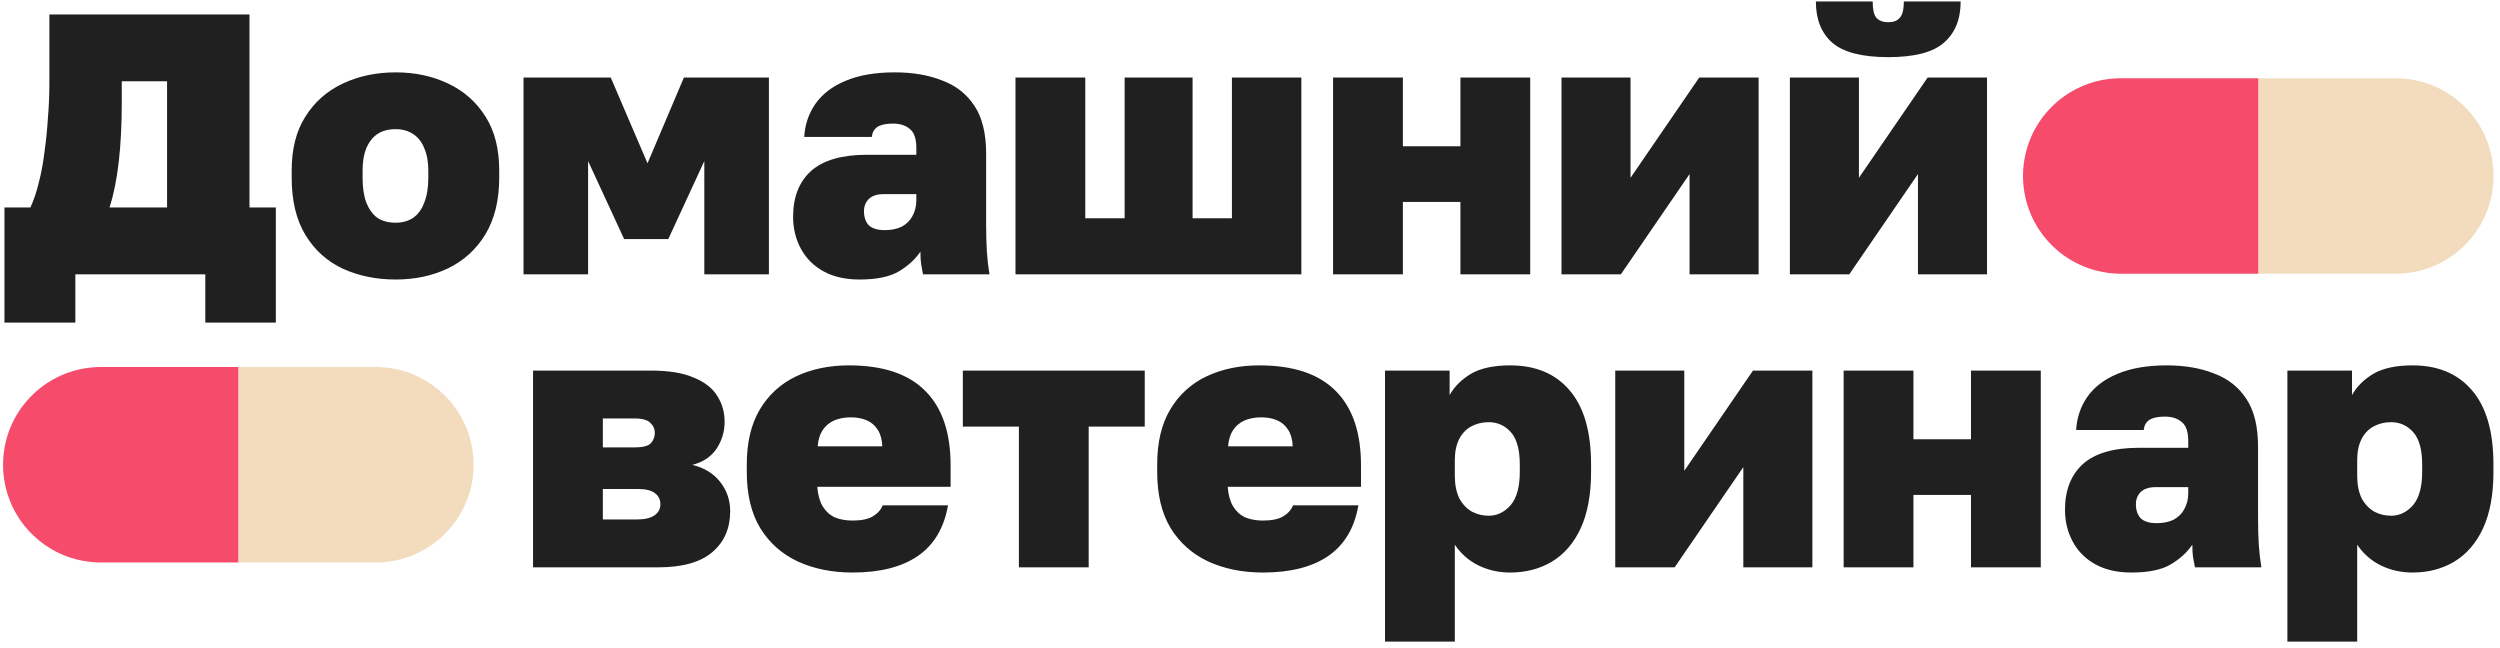
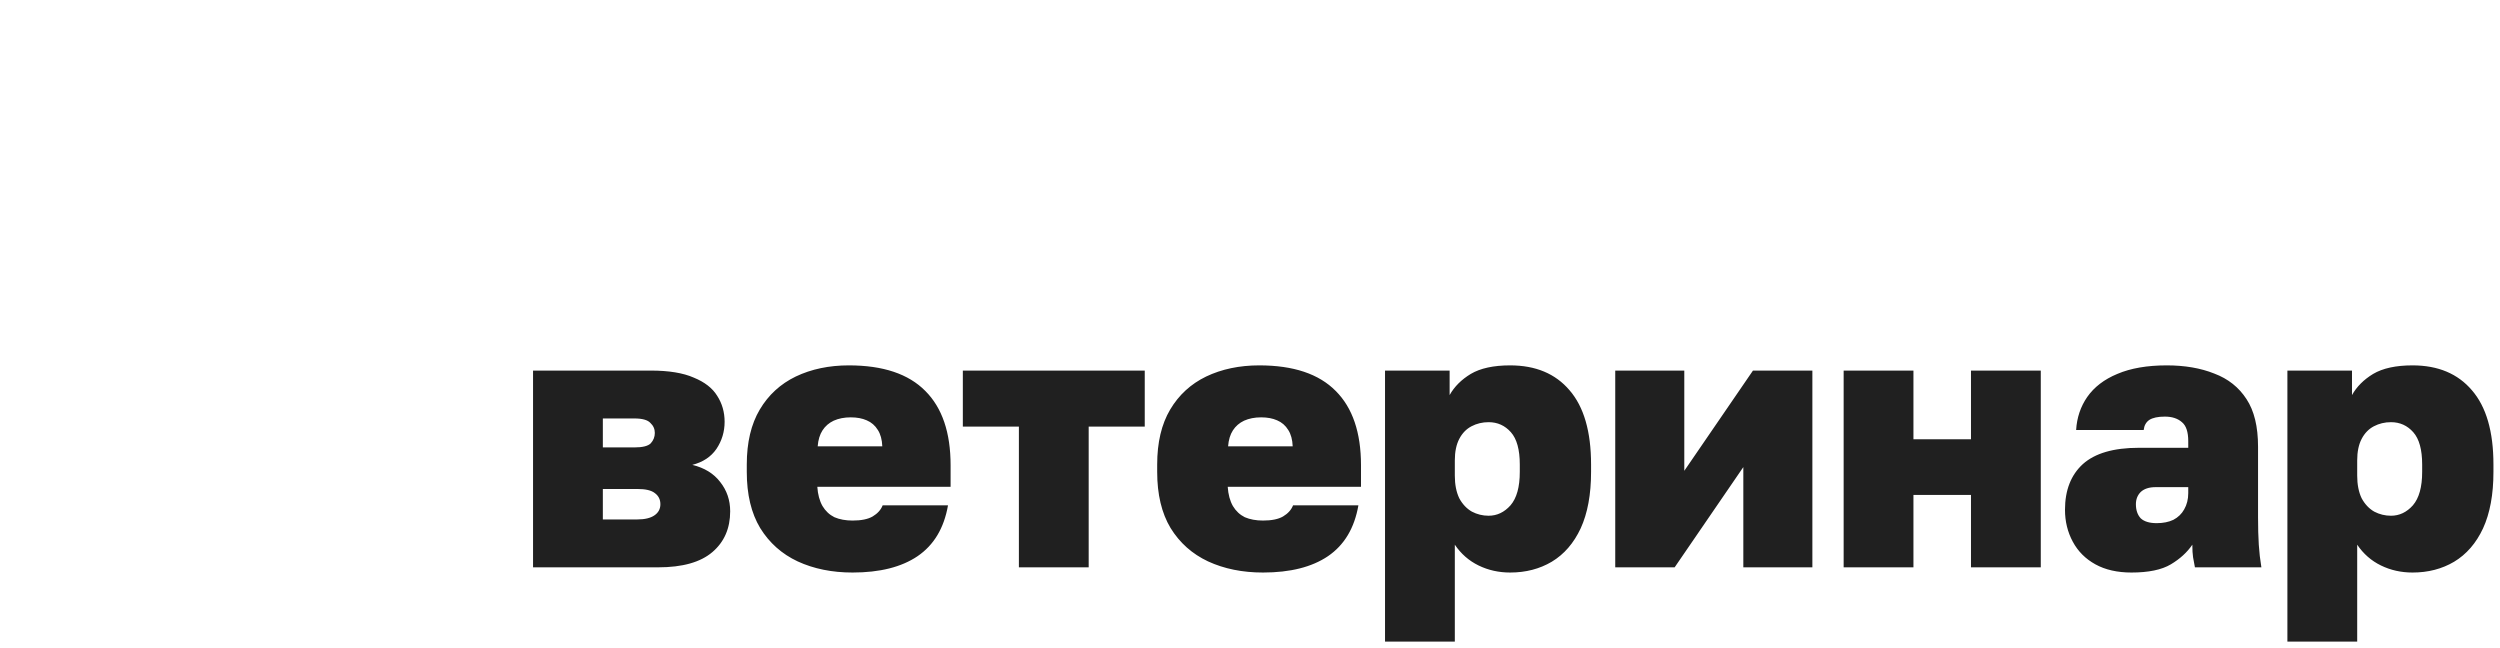
<svg xmlns="http://www.w3.org/2000/svg" width="401" height="104" viewBox="0 0 401 104" fill="none">
-   <path d="M0.715 51.741V33.281H4.883C5.439 32.051 5.895 30.681 6.253 29.173C6.649 27.624 6.947 25.997 7.146 24.29C7.384 22.583 7.563 20.816 7.682 18.99C7.84 17.124 7.92 15.238 7.92 13.333V2.317H40.016V33.281H44.244V51.741H32.93V44H12.088V51.741H0.715ZM17.567 33.281H26.797V13.035H19.532V16.489C19.532 19.943 19.373 23.079 19.055 25.898C18.738 28.716 18.241 31.177 17.567 33.281ZM63.46 44.834C60.363 44.834 57.545 44.258 55.004 43.107C52.463 41.916 50.459 40.109 48.99 37.688C47.521 35.266 46.786 32.209 46.786 28.518V27.327C46.786 23.873 47.521 20.995 48.99 18.692C50.459 16.35 52.463 14.583 55.004 13.393C57.545 12.201 60.363 11.606 63.46 11.606C66.556 11.606 69.355 12.201 71.856 13.393C74.397 14.583 76.401 16.35 77.87 18.692C79.339 20.995 80.074 23.873 80.074 27.327V28.518C80.074 32.09 79.339 35.108 77.87 37.569C76.401 39.99 74.397 41.817 71.856 43.047C69.355 44.238 66.556 44.834 63.46 44.834ZM63.46 35.723C64.532 35.723 65.465 35.465 66.258 34.949C67.052 34.393 67.648 33.579 68.045 32.507C68.482 31.435 68.7 30.105 68.7 28.518V27.327C68.7 25.937 68.482 24.746 68.045 23.754C67.648 22.761 67.052 22.007 66.258 21.491C65.465 20.975 64.532 20.717 63.46 20.717C62.309 20.717 61.336 20.975 60.542 21.491C59.788 22.007 59.192 22.761 58.755 23.754C58.358 24.746 58.16 25.937 58.16 27.327V28.518C58.16 30.105 58.358 31.435 58.755 32.507C59.192 33.579 59.788 34.393 60.542 34.949C61.336 35.465 62.309 35.723 63.46 35.723ZM83.972 44V12.44H97.966L103.861 26.195L109.697 12.44H123.333V44H112.972V25.838L107.196 38.343H100.11L94.333 25.838V44H83.972ZM137.87 44.834C135.607 44.834 133.682 44.397 132.094 43.524C130.506 42.65 129.295 41.439 128.461 39.891C127.628 38.343 127.211 36.636 127.211 34.77C127.211 31.634 128.163 29.192 130.069 27.446C132.014 25.699 135.011 24.826 139.061 24.826H146.981V23.754C146.981 22.285 146.643 21.273 145.968 20.717C145.293 20.121 144.38 19.824 143.229 19.824C142.117 19.824 141.284 20.002 140.728 20.36C140.212 20.717 139.914 21.253 139.835 21.967H128.997C129.116 19.982 129.712 18.216 130.784 16.668C131.895 15.08 133.503 13.849 135.607 12.976C137.751 12.063 140.391 11.606 143.527 11.606C146.425 11.606 148.965 12.043 151.149 12.916C153.372 13.75 155.099 15.119 156.33 17.025C157.56 18.891 158.176 21.431 158.176 24.647V35.961C158.176 37.628 158.215 39.097 158.295 40.368C158.374 41.598 158.513 42.809 158.711 44H148.052C147.933 43.444 147.834 42.908 147.755 42.392C147.675 41.876 147.636 41.201 147.636 40.368C146.802 41.598 145.651 42.65 144.182 43.524C142.713 44.397 140.609 44.834 137.87 44.834ZM141.919 36.914C142.951 36.914 143.844 36.735 144.599 36.378C145.353 35.981 145.929 35.425 146.326 34.711C146.762 33.956 146.981 33.083 146.981 32.09V31.138H141.74C140.708 31.138 139.914 31.396 139.358 31.912C138.842 32.428 138.584 33.083 138.584 33.877C138.584 34.83 138.842 35.584 139.358 36.14C139.914 36.656 140.768 36.914 141.919 36.914ZM162.884 44V12.44H174.079V35.008H180.391V12.44H191.289V35.008H197.601V12.44H208.736V44H162.884ZM213.826 44V12.44H225.021V23.456H234.251V12.44H245.446V44H234.251V32.388H225.021V44H213.826ZM250.462 44V12.44H261.537V28.518L272.554 12.44H282.081V44H271.005V27.922L259.989 44H250.462ZM287.097 44V12.44H298.173V28.518L309.19 12.44H318.717V44H307.641V27.922L296.625 44H287.097ZM302.877 9.165C298.669 9.165 295.672 8.39 293.886 6.842C292.139 5.294 291.266 3.091 291.266 0.232H300.376C300.376 1.503 300.575 2.376 300.972 2.853C301.409 3.329 302.044 3.567 302.877 3.567C303.711 3.567 304.326 3.329 304.723 2.853C305.16 2.376 305.378 1.503 305.378 0.232H314.489C314.489 3.091 313.596 5.294 311.81 6.842C310.063 8.39 307.086 9.165 302.877 9.165Z" fill="#202020" />
  <path d="M85.501 91V59.44H104.378C107.276 59.44 109.578 59.817 111.285 60.571C113.032 61.286 114.282 62.258 115.037 63.489C115.831 64.72 116.228 66.109 116.228 67.657C116.228 69.245 115.791 70.694 114.918 72.004C114.044 73.275 112.754 74.128 111.047 74.565C112.992 75.041 114.481 75.954 115.513 77.304C116.585 78.654 117.121 80.222 117.121 82.008C117.121 84.748 116.168 86.931 114.263 88.558C112.357 90.186 109.459 91 105.569 91H85.501ZM96.696 83.318H102.234C103.425 83.318 104.338 83.1 104.973 82.663C105.608 82.227 105.926 81.631 105.926 80.877C105.926 80.123 105.628 79.527 105.033 79.091C104.477 78.654 103.564 78.435 102.293 78.435H96.696V83.318ZM96.696 71.766H101.758C103.068 71.766 103.941 71.548 104.378 71.111C104.814 70.635 105.033 70.079 105.033 69.444C105.033 68.808 104.794 68.273 104.318 67.836C103.881 67.359 103.028 67.121 101.758 67.121H96.696V71.766ZM136.755 91.834C133.46 91.834 130.523 91.238 127.942 90.047C125.402 88.856 123.397 87.07 121.928 84.688C120.499 82.306 119.784 79.309 119.784 75.696V74.505C119.784 70.972 120.479 68.034 121.868 65.692C123.258 63.35 125.183 61.583 127.645 60.392C130.146 59.202 132.984 58.606 136.16 58.606C141.638 58.606 145.727 59.976 148.427 62.715C151.126 65.414 152.476 69.384 152.476 74.624V78.078H131.098C131.178 79.309 131.456 80.341 131.932 81.175C132.408 81.969 133.044 82.564 133.837 82.961C134.671 83.318 135.644 83.497 136.755 83.497C138.145 83.497 139.217 83.279 139.971 82.842C140.765 82.366 141.301 81.77 141.579 81.055H152.059C151.424 84.708 149.796 87.427 147.176 89.214C144.596 90.96 141.122 91.834 136.755 91.834ZM136.458 66.943C135.425 66.943 134.512 67.121 133.718 67.479C132.964 67.836 132.369 68.352 131.932 69.027C131.495 69.702 131.237 70.555 131.158 71.587H141.519C141.479 70.516 141.241 69.642 140.805 68.967C140.368 68.253 139.772 67.737 139.018 67.419C138.304 67.102 137.45 66.943 136.458 66.943ZM163.43 91V68.431H154.439V59.44H183.617V68.431H174.625V91H163.43ZM202.583 91.834C199.289 91.834 196.351 91.238 193.77 90.047C191.23 88.856 189.225 87.07 187.756 84.688C186.327 82.306 185.612 79.309 185.612 75.696V74.505C185.612 70.972 186.307 68.034 187.697 65.692C189.086 63.35 191.011 61.583 193.473 60.392C195.974 59.202 198.812 58.606 201.988 58.606C207.466 58.606 211.555 59.976 214.255 62.715C216.954 65.414 218.304 69.384 218.304 74.624V78.078H196.926C197.006 79.309 197.284 80.341 197.76 81.175C198.237 81.969 198.872 82.564 199.666 82.961C200.499 83.318 201.472 83.497 202.583 83.497C203.973 83.497 205.045 83.279 205.799 82.842C206.593 82.366 207.129 81.77 207.407 81.055H217.887C217.252 84.708 215.624 87.427 213.004 89.214C210.424 90.96 206.95 91.834 202.583 91.834ZM202.286 66.943C201.254 66.943 200.341 67.121 199.547 67.479C198.792 67.836 198.197 68.352 197.76 69.027C197.323 69.702 197.065 70.555 196.986 71.587H207.347C207.308 70.516 207.069 69.642 206.633 68.967C206.196 68.253 205.601 67.737 204.846 67.419C204.132 67.102 203.278 66.943 202.286 66.943ZM222.158 102.91V59.44H232.52V63.37C233.274 62.02 234.405 60.889 235.914 59.976C237.462 59.063 239.566 58.606 242.226 58.606C246.315 58.606 249.491 59.936 251.754 62.596C254.056 65.255 255.207 69.225 255.207 74.505V75.696C255.207 79.309 254.652 82.326 253.54 84.748C252.428 87.129 250.88 88.916 248.895 90.107C246.95 91.258 244.727 91.834 242.226 91.834C240.4 91.834 238.713 91.457 237.164 90.702C235.616 89.948 234.346 88.836 233.353 87.368V102.91H222.158ZM238.772 82.723C240.122 82.723 241.293 82.167 242.286 81.055C243.278 79.904 243.774 78.118 243.774 75.696V74.505C243.774 72.123 243.298 70.397 242.345 69.325C241.392 68.253 240.201 67.717 238.772 67.717C237.78 67.717 236.867 67.935 236.033 68.372C235.199 68.808 234.544 69.483 234.068 70.397C233.592 71.309 233.353 72.461 233.353 73.85V76.292C233.353 77.721 233.592 78.932 234.068 79.924C234.584 80.877 235.259 81.591 236.093 82.068C236.926 82.504 237.819 82.723 238.772 82.723ZM259.085 91V59.44H270.161V75.518L281.177 59.44H290.705V91H279.629V74.922L268.613 91H259.085ZM295.721 91V59.44H306.916V70.456H316.146V59.44H327.341V91H316.146V79.388H306.916V91H295.721ZM341.884 91.834C339.621 91.834 337.696 91.397 336.108 90.524C334.52 89.65 333.309 88.439 332.476 86.891C331.642 85.343 331.225 83.636 331.225 81.77C331.225 78.634 332.178 76.192 334.083 74.446C336.029 72.699 339.026 71.826 343.075 71.826H350.995V70.754C350.995 69.285 350.658 68.273 349.983 67.717C349.308 67.121 348.395 66.824 347.244 66.824C346.132 66.824 345.298 67.002 344.743 67.359C344.226 67.717 343.929 68.253 343.849 68.967H333.012C333.131 66.982 333.726 65.216 334.798 63.668C335.91 62.08 337.517 60.849 339.621 59.976C341.765 59.063 344.405 58.606 347.541 58.606C350.439 58.606 352.98 59.043 355.163 59.916C357.387 60.75 359.113 62.119 360.344 64.025C361.575 65.891 362.19 68.431 362.19 71.647V82.961C362.19 84.628 362.23 86.097 362.309 87.368C362.389 88.598 362.527 89.809 362.726 91H352.067C351.948 90.444 351.849 89.908 351.769 89.392C351.69 88.876 351.65 88.201 351.65 87.368C350.816 88.598 349.665 89.65 348.196 90.524C346.727 91.397 344.623 91.834 341.884 91.834ZM345.933 83.914C346.966 83.914 347.859 83.735 348.613 83.378C349.367 82.981 349.943 82.425 350.34 81.711C350.777 80.956 350.995 80.083 350.995 79.091V78.138H345.755C344.723 78.138 343.929 78.396 343.373 78.912C342.857 79.428 342.599 80.083 342.599 80.877C342.599 81.83 342.857 82.584 343.373 83.14C343.929 83.656 344.782 83.914 345.933 83.914ZM366.899 102.91V59.44H377.26V63.37C378.015 62.02 379.146 60.889 380.654 59.976C382.203 59.063 384.307 58.606 386.967 58.606C391.055 58.606 394.231 59.936 396.494 62.596C398.797 65.255 399.948 69.225 399.948 74.505V75.696C399.948 79.309 399.392 82.326 398.281 84.748C397.169 87.129 395.621 88.916 393.636 90.107C391.691 91.258 389.468 91.834 386.967 91.834C385.14 91.834 383.453 91.457 381.905 90.702C380.357 89.948 379.086 88.836 378.094 87.368V102.91H366.899ZM383.513 82.723C384.863 82.723 386.034 82.167 387.026 81.055C388.019 79.904 388.515 78.118 388.515 75.696V74.505C388.515 72.123 388.038 70.397 387.086 69.325C386.133 68.253 384.942 67.717 383.513 67.717C382.52 67.717 381.607 67.935 380.774 68.372C379.94 68.808 379.285 69.483 378.809 70.397C378.332 71.309 378.094 72.461 378.094 73.85V76.292C378.094 77.721 378.332 78.932 378.809 79.924C379.325 80.877 379.999 81.591 380.833 82.068C381.667 82.504 382.56 82.723 383.513 82.723Z" fill="#202020" />
-   <path d="M60.869 58.87L38.227 58.87V90.22L60.869 90.22V90.206C69.257 89.9 75.964 83.008 75.964 74.545C75.964 66.083 69.257 59.19 60.869 58.885L60.869 58.87Z" fill="#F3DBBD" />
-   <path d="M15.585 58.87L15.585 58.884C7.197 59.19 0.49 66.083 0.49 74.545C0.49 83.008 7.197 89.9 15.585 90.206L15.585 90.22L38.227 90.22L38.227 58.87L15.585 58.87Z" fill="#F64B6A" />
-   <path d="M384.869 12.552L362.227 12.552V43.903L384.869 43.903V43.888C393.257 43.582 399.964 36.69 399.964 28.227C399.964 19.765 393.257 12.873 384.869 12.567L384.869 12.552Z" fill="#F3DBBD" />
-   <path d="M339.585 12.552L339.585 12.566C331.197 12.873 324.49 19.765 324.49 28.227C324.49 36.69 331.197 43.582 339.585 43.888V43.903L362.227 43.902L362.227 12.552L339.585 12.552Z" fill="#F64B6A" />
</svg>